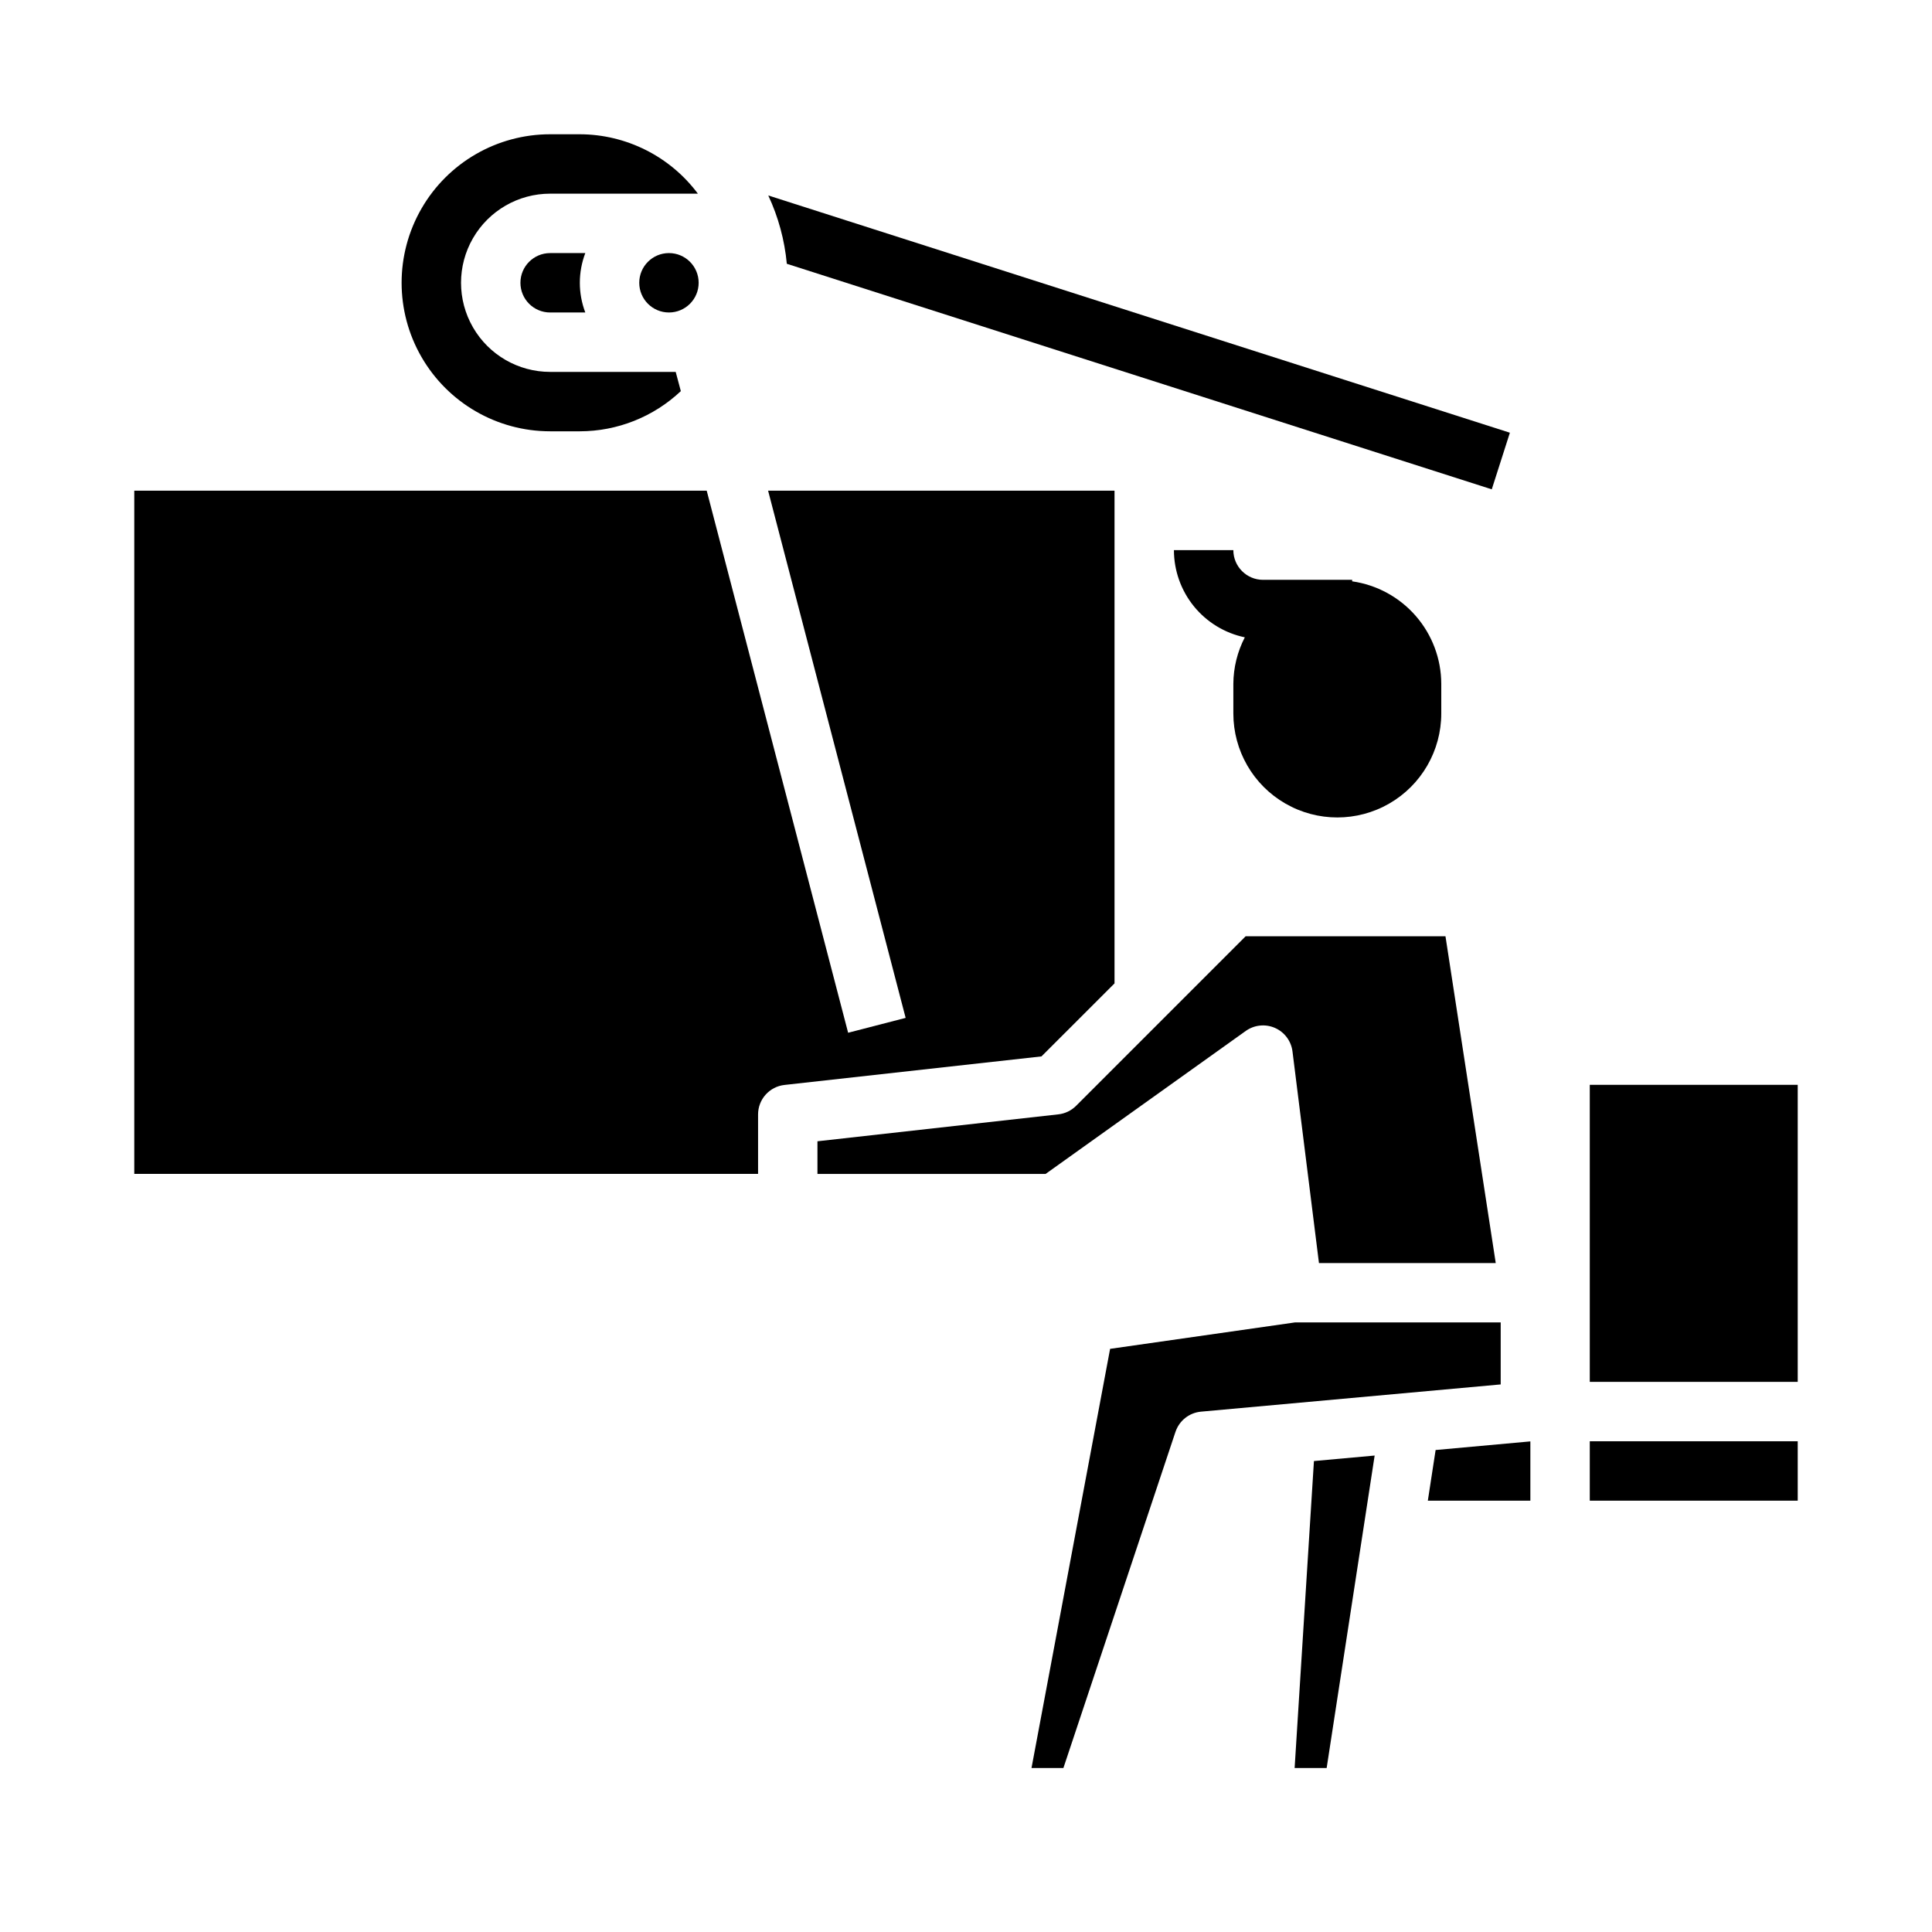
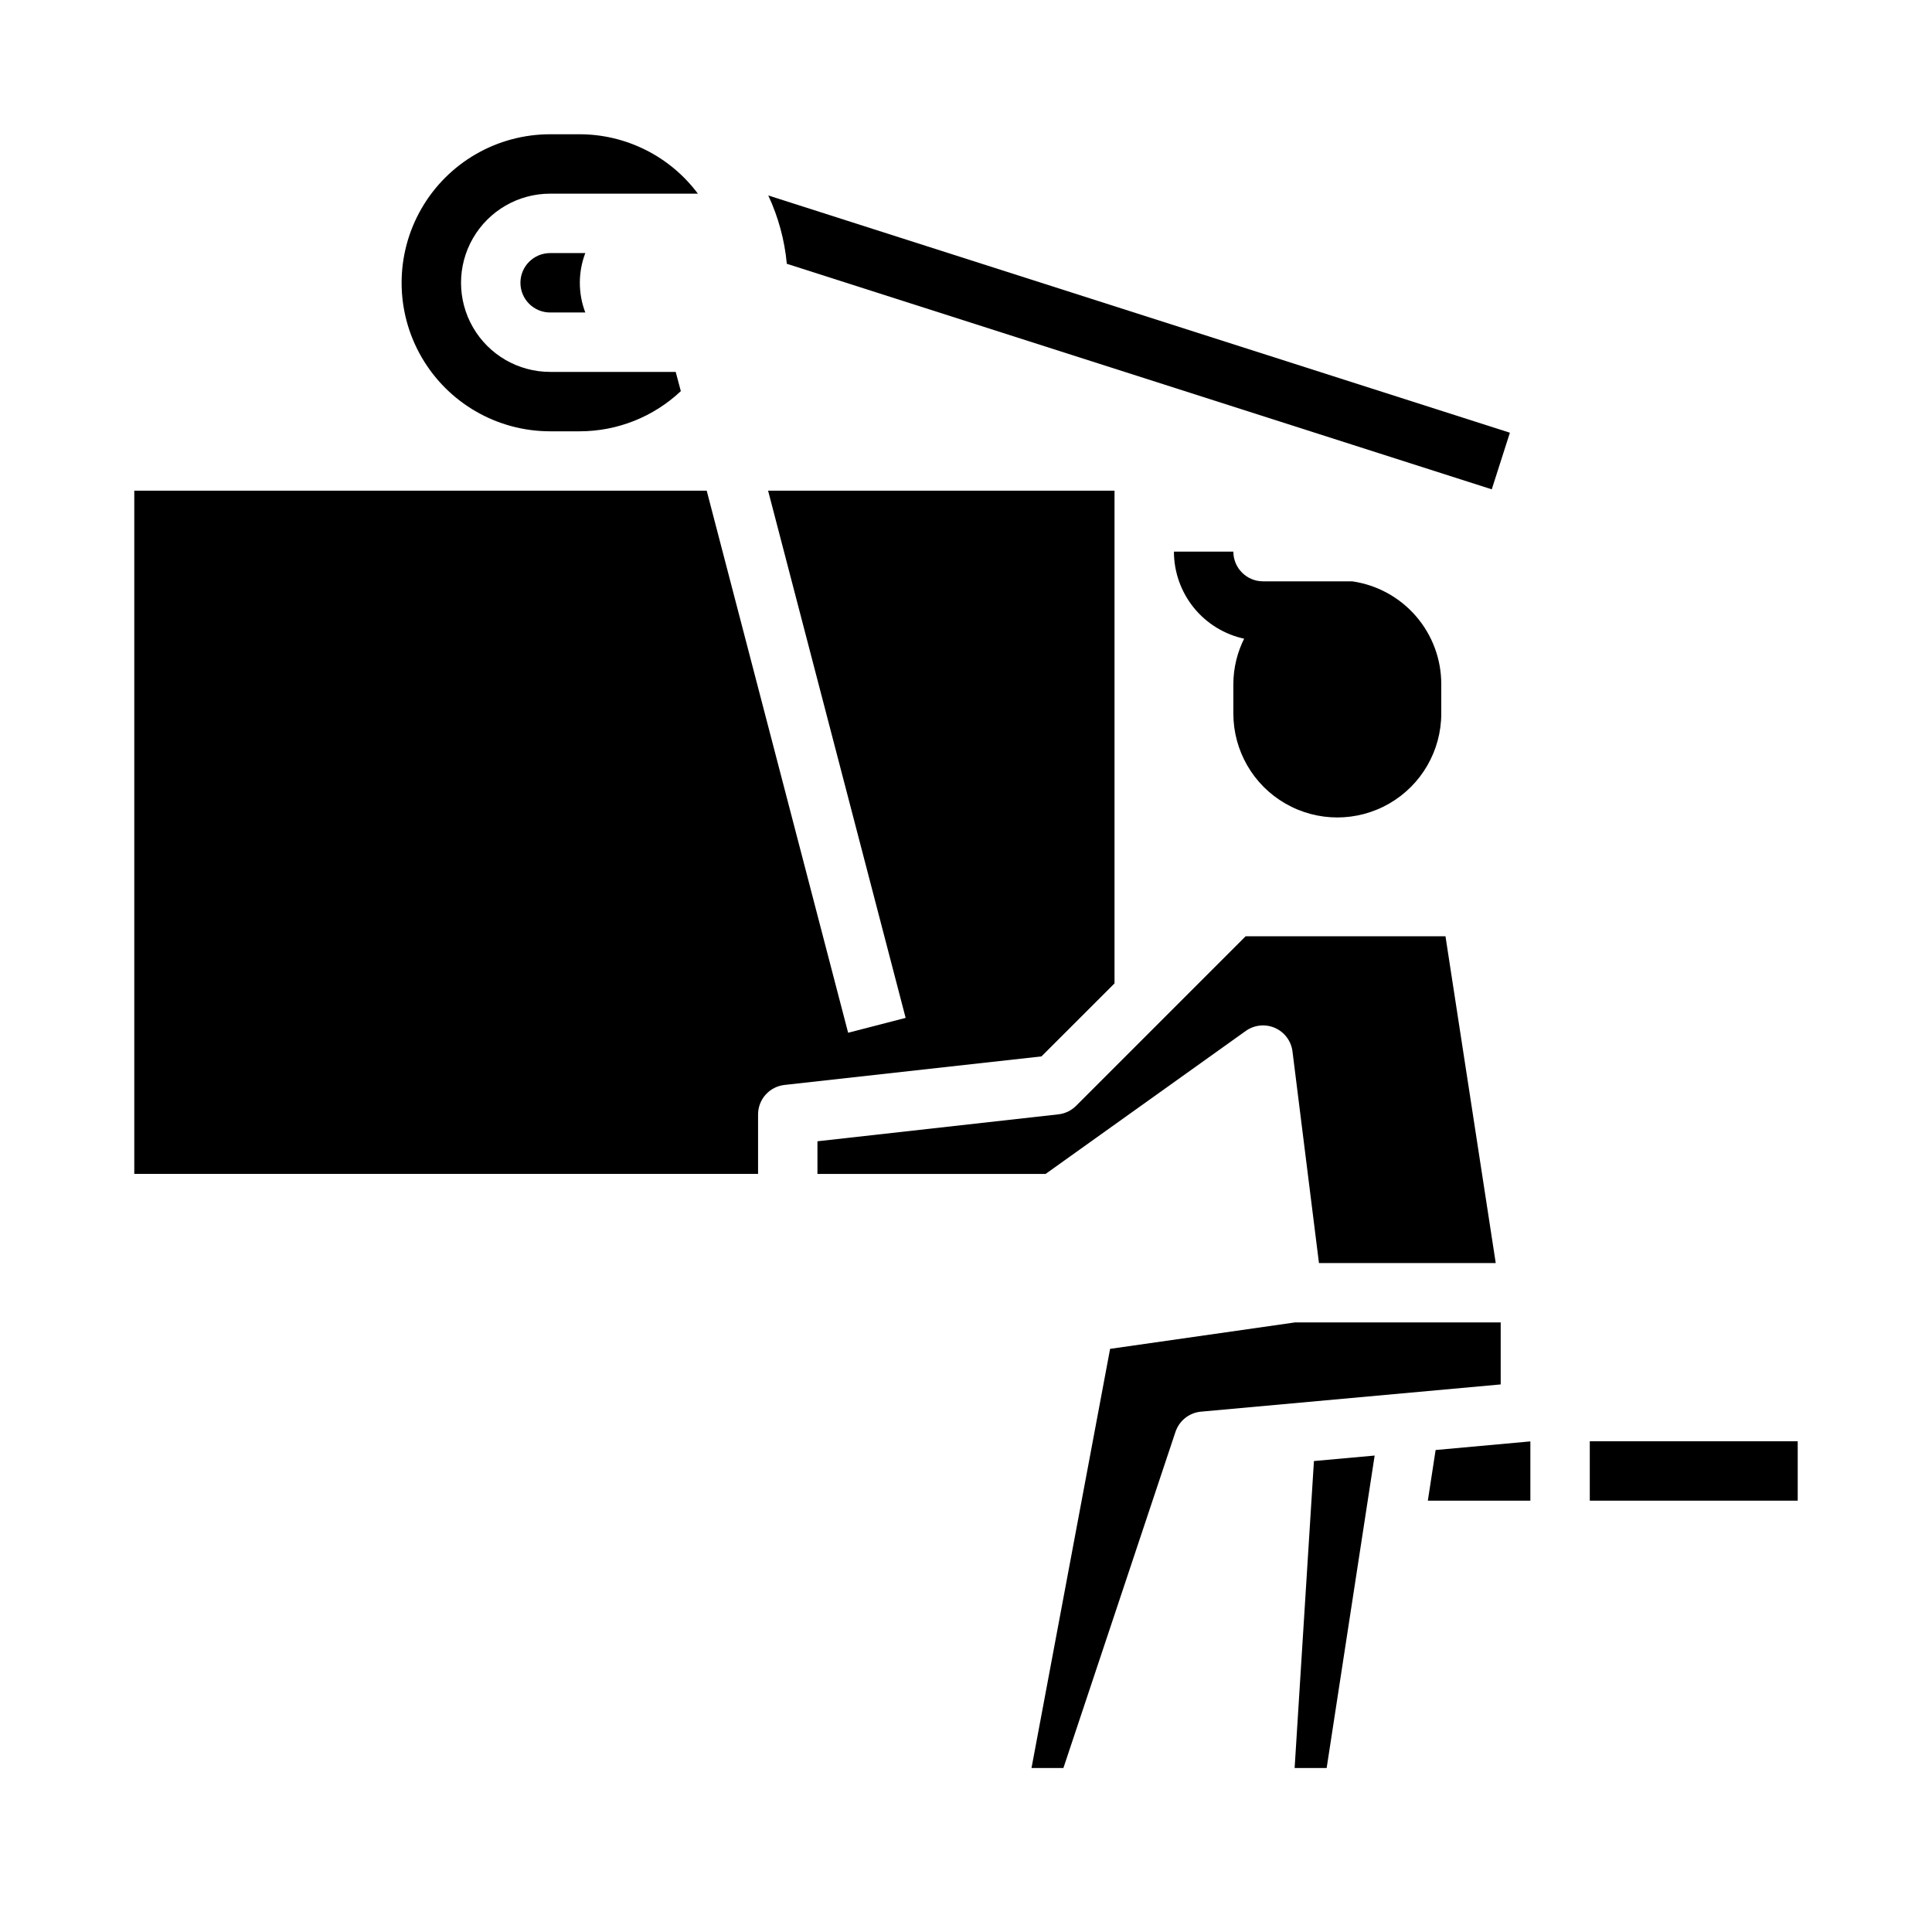
<svg xmlns="http://www.w3.org/2000/svg" fill="#000000" width="800px" height="800px" version="1.1" viewBox="144 144 512 512">
  <g>
-     <path d="m473.89 312.9c-1.973 3.809-3.012 8.027-3.039 12.312v7.871c0 9.844 5.25 18.941 13.773 23.859 8.527 4.922 19.027 4.922 27.555 0 8.523-4.918 13.773-14.016 13.773-23.859v-7.871c-0.016-6.609-2.414-12.988-6.75-17.973-4.336-4.988-10.324-8.246-16.863-9.18v-0.398h-23.617c-4.348 0-7.871-3.527-7.871-7.875h-15.746c0.004 5.426 1.871 10.684 5.289 14.891 3.422 4.211 8.188 7.113 13.496 8.223z" />
-     <path d="m329.15 218.94c0 4.348-3.523 7.871-7.871 7.871s-7.871-3.523-7.871-7.871 3.523-7.871 7.871-7.871 7.871 3.523 7.871 7.871" />
+     <path d="m473.89 312.9c-1.973 3.809-3.012 8.027-3.039 12.312v7.871c0 9.844 5.25 18.941 13.773 23.859 8.527 4.922 19.027 4.922 27.555 0 8.523-4.918 13.773-14.016 13.773-23.859v-7.871c-0.016-6.609-2.414-12.988-6.75-17.973-4.336-4.988-10.324-8.246-16.863-9.18h-23.617c-4.348 0-7.871-3.527-7.871-7.875h-15.746c0.004 5.426 1.871 10.684 5.289 14.891 3.422 4.211 8.188 7.113 13.496 8.223z" />
    <path d="m289.79 211.07c-4.348 0-7.871 3.523-7.871 7.871s3.523 7.871 7.871 7.871h9.32c-1.93-5.07-1.93-10.672 0-15.742z" />
    <path d="m289.79 258.3h7.875c9.949-0.012 19.523-3.82 26.762-10.648l-1.359-5.094h-33.277c-8.438 0-16.23-4.5-20.449-11.809s-4.219-16.309 0-23.617c4.219-7.305 12.012-11.809 20.449-11.809h39.156c-7.371-9.875-18.961-15.707-31.281-15.742h-7.875c-14.062 0-27.055 7.5-34.086 19.68-7.031 12.18-7.031 27.184 0 39.359 7.031 12.18 20.023 19.68 34.086 19.68z" />
    <path d="m439.36 404.61v-130.57h-91.805l36.449 139.71-15.242 3.938-37.477-143.65h-151.7v181.05h165.31v-15.742c0-4.012 3.016-7.383 7.008-7.824l68.102-7.566z" />
-     <path d="m565.31 431.49h55.105v78.719h-55.105z" />
    <path d="m522.39 541.7h27.172v-15.715l-25.109 2.285z" />
    <path d="m565.31 525.95h55.105v15.742h-55.105z" />
    <path d="m487.09 612.54h8.488l12.719-82.805-16.09 1.457z" />
    <path d="m474.14 417.21c2.258-1.609 5.195-1.914 7.734-0.801 2.539 1.113 4.305 3.481 4.648 6.231l7.016 56.082h46.848l-13.32-86.594h-52.965l-44.926 44.926c-1.27 1.27-2.938 2.07-4.723 2.262l-63.82 7.133v8.656h60.457z" />
    <path d="m541.7 494.46h-54.547l-48.965 7-20.828 111.08h8.453l29.699-89.078h0.004c0.988-2.965 3.633-5.066 6.746-5.356l79.438-7.219z" />
    <path d="m347.6 195.8c2.668 5.707 4.332 11.832 4.914 18.105l186.82 59.773 4.801-15.004z" />
  </g>
</svg>